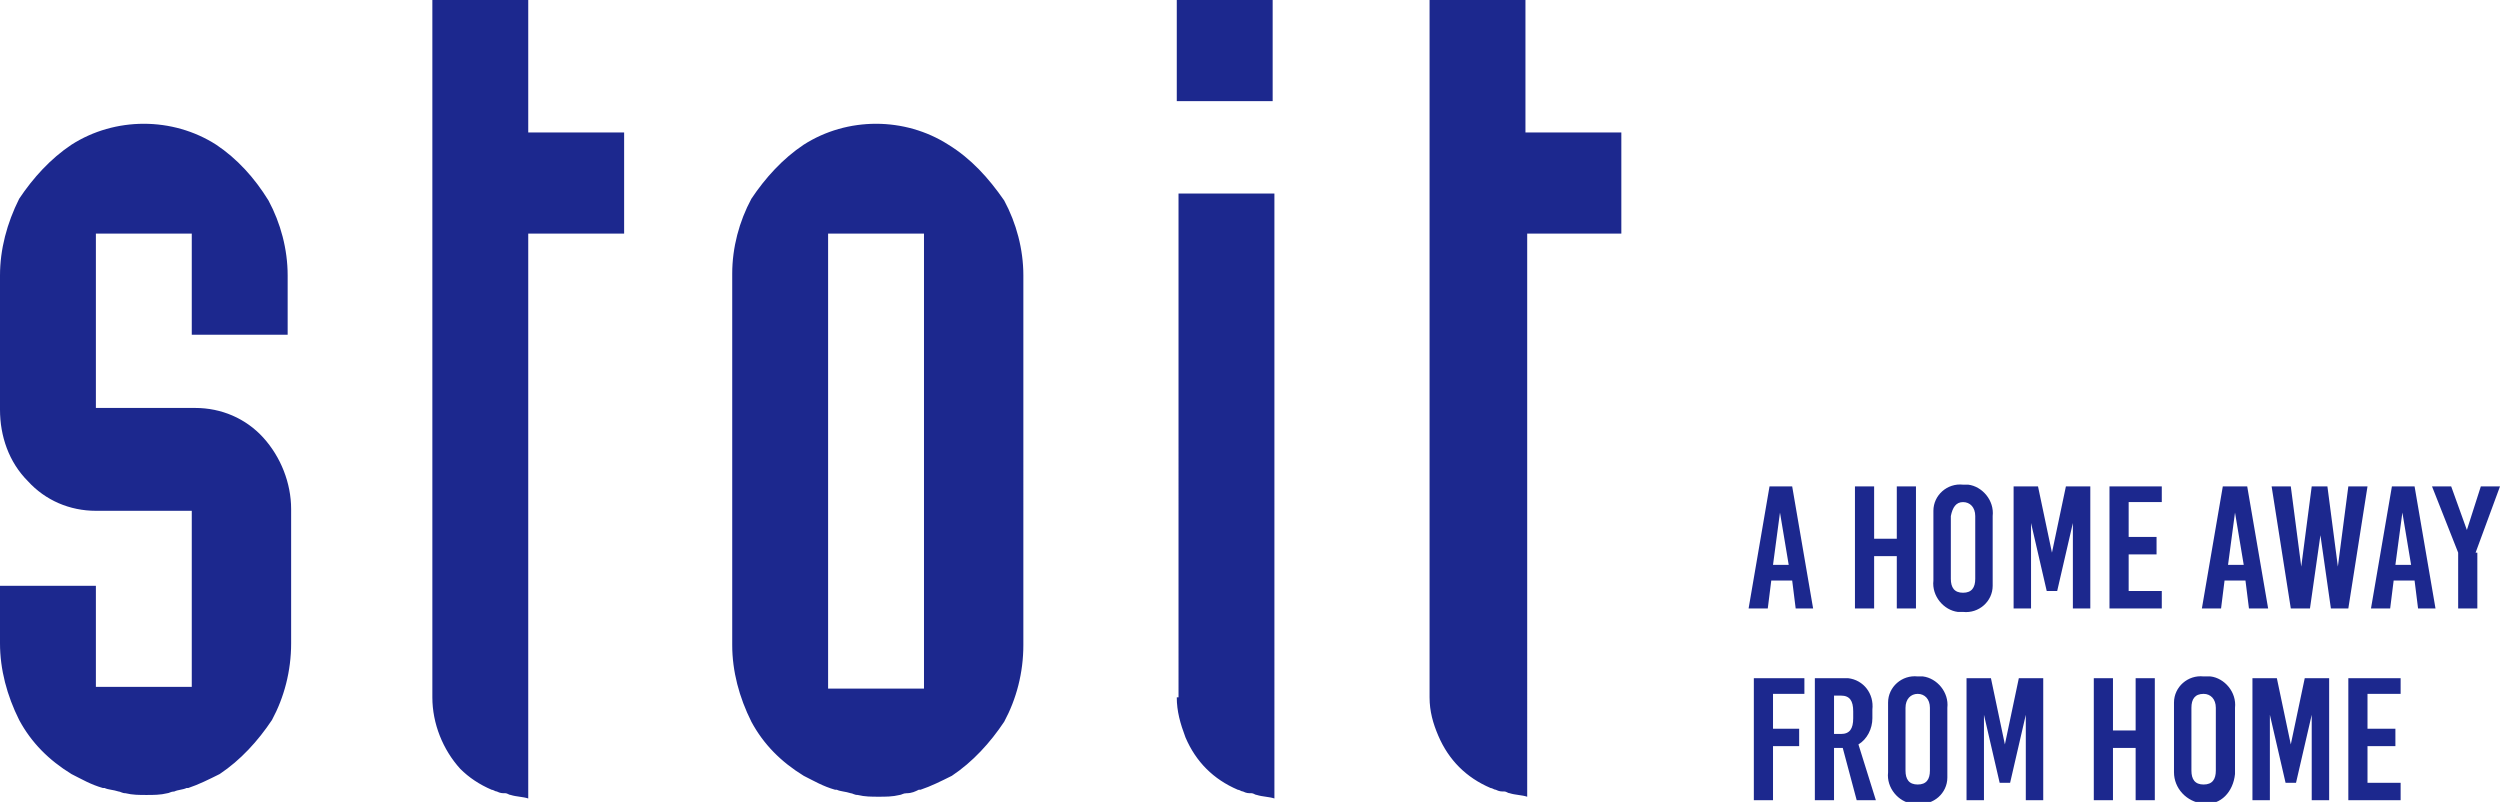
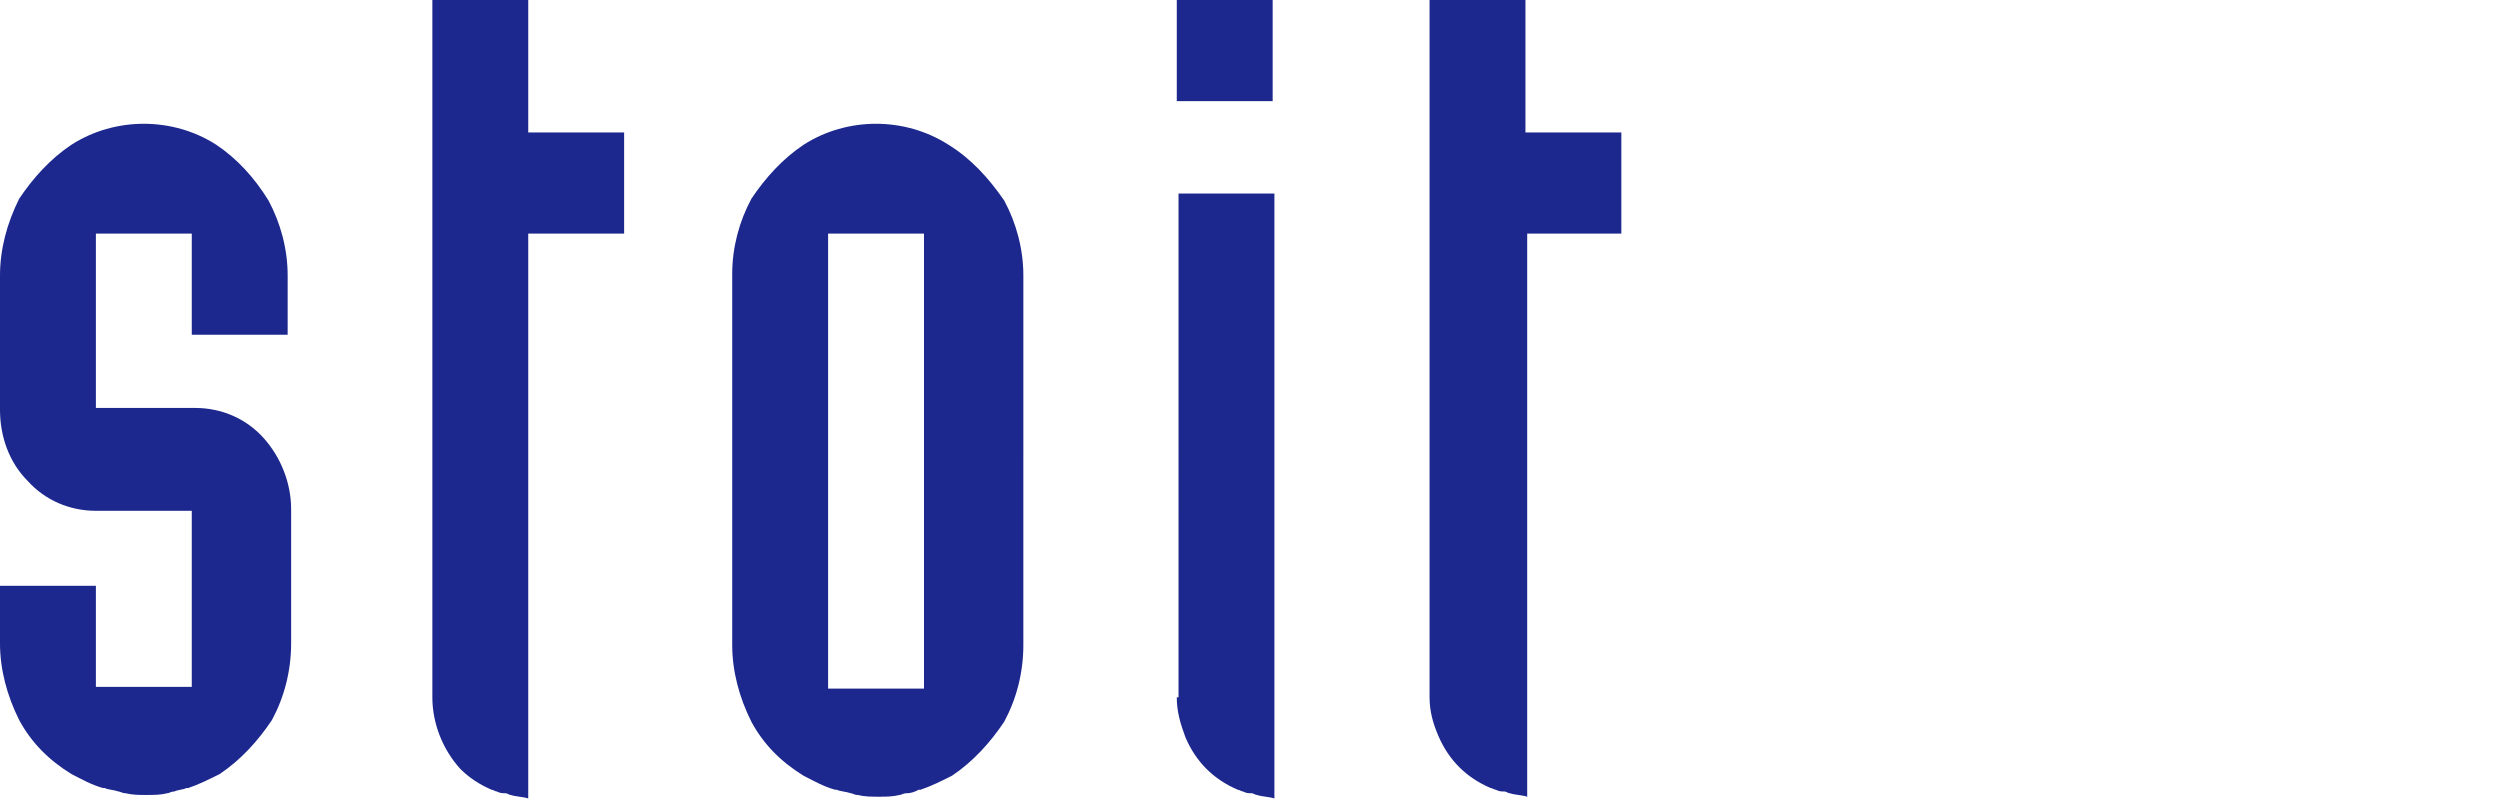
<svg xmlns="http://www.w3.org/2000/svg" version="1.1" id="Laag_1" x="0px" y="0px" viewBox="0 0 143.4 46" style="enable-background:new 0 0 143.4 46;" xml:space="preserve">
  <style type="text/css">
	.st0{fill:#1C288E;}
</style>
-   <path id="Path_1740" class="st0" d="M104,34.9l-1.2-7h-1.3l-1.2,7h1.1l0.2-1.6h1.2l0.2,1.6H104z M102.1,29.4L102.1,29.4l0.5,3h-0.9  L102.1,29.4z M109.9,34.9v-7h-1.1v3h-1.3v-3h-1.1v7h1.1v-3h1.3v3H109.9z M112.6,27.8c-0.9-0.1-1.7,0.6-1.7,1.5c0,0.1,0,0.2,0,0.3  v3.7c-0.1,0.9,0.6,1.7,1.4,1.8c0.1,0,0.2,0,0.3,0c0.9,0.1,1.7-0.6,1.7-1.5c0-0.1,0-0.2,0-0.3v-3.7c0.1-0.9-0.6-1.7-1.4-1.8  C112.8,27.8,112.7,27.8,112.6,27.8z M112.6,28.8c0.4,0,0.7,0.3,0.7,0.8v3.6c0,0.5-0.2,0.8-0.7,0.8s-0.7-0.3-0.7-0.8v-3.6  C112,29.1,112.2,28.8,112.6,28.8z M119.9,34.9v-7h-1.4l-0.8,3.8h0l-0.8-3.8h-1.4v7h1V30h0l0.9,3.9h0.6l0.9-3.9h0v4.9H119.9z   M124,28.9v-1h-3v7h3v-1h-1.9v-2.1h1.6v-1h-1.6v-2H124z M130.1,34.9l-1.2-7h-1.4l-1.2,7h1.1l0.2-1.6h1.2l0.2,1.6H130.1z M128.2,29.4  L128.2,29.4l0.5,3h-0.9L128.2,29.4z M134.7,34.9l1.1-7h-1.1l-0.6,4.6h0l-0.6-4.6h-0.9l-0.6,4.6h0l-0.6-4.6h-1.1l1.1,7h1.1l0.6-4.2h0  l0.6,4.2H134.7z M139.7,34.9l-1.2-7h-1.3l-1.2,7h1.1l0.2-1.6h1.2l0.2,1.6H139.7z M137.8,29.4L137.8,29.4l0.5,3h-0.9L137.8,29.4z   M142,31.7l1.4-3.8h-1.1l-0.8,2.5h0l-0.9-2.5h-1.1l1.5,3.8v3.2h1.1V31.7z M103.5,39.9v-1h-2.9v7h1.1v-3.1h1.5v-1h-1.5v-2H103.5z   M106.5,45.9h1.1l-1-3.2c0.5-0.3,0.8-0.9,0.8-1.5v-0.5c0.1-0.9-0.5-1.7-1.4-1.8c-0.1,0-0.3,0-0.4,0h-1.5v7h1.1v-3h0.5L106.5,45.9z   M105.2,39.9h0.4c0.5,0,0.7,0.3,0.7,0.9v0.4c0,0.6-0.2,0.9-0.7,0.9h-0.4V39.9z M110,38.8c-0.9-0.1-1.7,0.6-1.7,1.5  c0,0.1,0,0.2,0,0.3v3.7c-0.1,0.9,0.6,1.7,1.4,1.8c0.1,0,0.2,0,0.3,0c0.9,0.1,1.7-0.6,1.7-1.5c0-0.1,0-0.2,0-0.3v-3.7  c0.1-0.9-0.6-1.7-1.4-1.8C110.2,38.8,110.1,38.8,110,38.8z M110,39.8c0.4,0,0.7,0.3,0.7,0.8v3.6c0,0.5-0.2,0.8-0.7,0.8  s-0.7-0.3-0.7-0.8v-3.6C109.3,40.1,109.6,39.8,110,39.8z M117.2,45.9v-7h-1.4l-0.8,3.8h0l-0.8-3.8h-1.4v7h1V41h0l0.9,3.9h0.6  l0.9-3.9h0v4.9H117.2z M123.6,45.9v-7h-1.1v3h-1.3v-3h-1.1v7h1.1v-3h1.3v3H123.6z M126.4,38.8c-0.9-0.1-1.7,0.6-1.7,1.5  c0,0.1,0,0.2,0,0.3v3.7c0,0.9,0.7,1.7,1.7,1.8s1.7-0.7,1.8-1.7c0,0,0-0.1,0-0.1v-3.7c0.1-0.9-0.6-1.7-1.4-1.8  C126.5,38.8,126.5,38.8,126.4,38.8z M126.4,39.8c0.4,0,0.7,0.3,0.7,0.8v3.6c0,0.5-0.2,0.8-0.7,0.8s-0.7-0.3-0.7-0.8v-3.6  C125.7,40.1,125.9,39.8,126.4,39.8z M133.6,45.9v-7h-1.4l-0.8,3.8h0l-0.8-3.8h-1.4v7h1V41h0l0.9,3.9h0.6l0.9-3.9h0v4.9H133.6z   M137.7,39.9v-1h-3v7h3v-1h-1.9v-2.1h1.6v-1h-1.6v-2H137.7z" />
  <path id="Path_953" class="st0" d="M53,39.5h-5.5V13.4H53V39.5z M54.4,8.3c-2.5-1.6-5.8-1.6-8.3,0c-1.2,0.8-2.2,1.9-3,3.1  c-0.7,1.3-1.1,2.8-1.1,4.3v21.3c0,1.5,0.4,3,1.1,4.4c0.7,1.3,1.7,2.3,3,3.1c0.6,0.3,1.1,0.6,1.8,0.8c0,0,0,0,0,0c0,0,0.1,0,0.1,0  c0.2,0.1,0.5,0.1,0.8,0.2c0.1,0,0.2,0.1,0.4,0.1c0.4,0.1,0.8,0.1,1.2,0.1c0.4,0,0.8,0,1.2-0.1c0.1,0,0.2-0.1,0.4-0.1  c0.3,0,0.5-0.1,0.7-0.2c0,0,0.1,0,0.1,0c0,0,0,0,0,0c0.6-0.2,1.2-0.5,1.8-0.8c1.2-0.8,2.2-1.9,3-3.1c0.7-1.3,1.1-2.8,1.1-4.4V15.8  c0-1.5-0.4-3-1.1-4.3C56.7,10.2,55.7,9.1,54.4,8.3 M67.5,40c0,0.8,0.2,1.5,0.5,2.3c0.3,0.7,0.7,1.3,1.2,1.8c0.5,0.5,1.1,0.9,1.8,1.2  c0.1,0,0.2,0.1,0.3,0.1l0,0c0.2,0.1,0.3,0.1,0.5,0.1c0.1,0,0.2,0.1,0.3,0.1c0.3,0.1,0.7,0.1,1,0.2V11.1h-5.5V40z M12.4,8.3  c-2.5-1.6-5.8-1.6-8.3,0c-1.2,0.8-2.2,1.9-3,3.1C0.4,12.8,0,14.3,0,15.8v7.7c0,1.5,0.5,3,1.6,4.1c1,1.1,2.4,1.7,3.9,1.7H11v10.1H5.5  v-5.8H0v3.3c0,1.5,0.4,3,1.1,4.4c0.7,1.3,1.7,2.3,3,3.1c0.6,0.3,1.1,0.6,1.8,0.8h0c0,0,0.1,0,0.1,0c0.2,0.1,0.5,0.1,0.8,0.2  c0.1,0,0.2,0.1,0.4,0.1c0.4,0.1,0.8,0.1,1.2,0.1c0.4,0,0.8,0,1.2-0.1c0.1,0,0.2-0.1,0.4-0.1c0.2-0.1,0.5-0.1,0.7-0.2  c0,0,0.1,0,0.1,0c0,0,0,0,0,0c0.6-0.2,1.2-0.5,1.8-0.8c1.2-0.8,2.2-1.9,3-3.1c0.7-1.3,1.1-2.8,1.1-4.4v-7.7c0-1.5-0.6-3-1.6-4.1  c-1-1.1-2.4-1.7-3.9-1.7H5.5V13.4H11v5.8h5.5v-3.4c0-1.5-0.4-3-1.1-4.3C14.6,10.2,13.6,9.1,12.4,8.3 M30.3,0h-5.5v40  c0,1.5,0.6,3,1.6,4.1c0.5,0.5,1.1,0.9,1.8,1.2c0.1,0,0.2,0.1,0.3,0.1c0,0,0,0,0,0c0.2,0.1,0.3,0.1,0.5,0.1c0.1,0,0.2,0.1,0.3,0.1  c0.3,0.1,0.7,0.1,1,0.2V13.4h5.5V7.6h-5.5L30.3,0z M87.5,0H82v40c0,0.8,0.2,1.5,0.5,2.2c0.3,0.7,0.7,1.3,1.2,1.8  c0.5,0.5,1.1,0.9,1.8,1.2c0.1,0,0.2,0.1,0.3,0.1c0,0,0,0,0,0c0.2,0.1,0.3,0.1,0.5,0.1c0.1,0,0.2,0.1,0.3,0.1c0.3,0.1,0.7,0.1,1,0.2  V13.4H93V7.6h-5.5L87.5,0z M67.5,5.8H73V0h-5.5V5.8z" />
</svg>